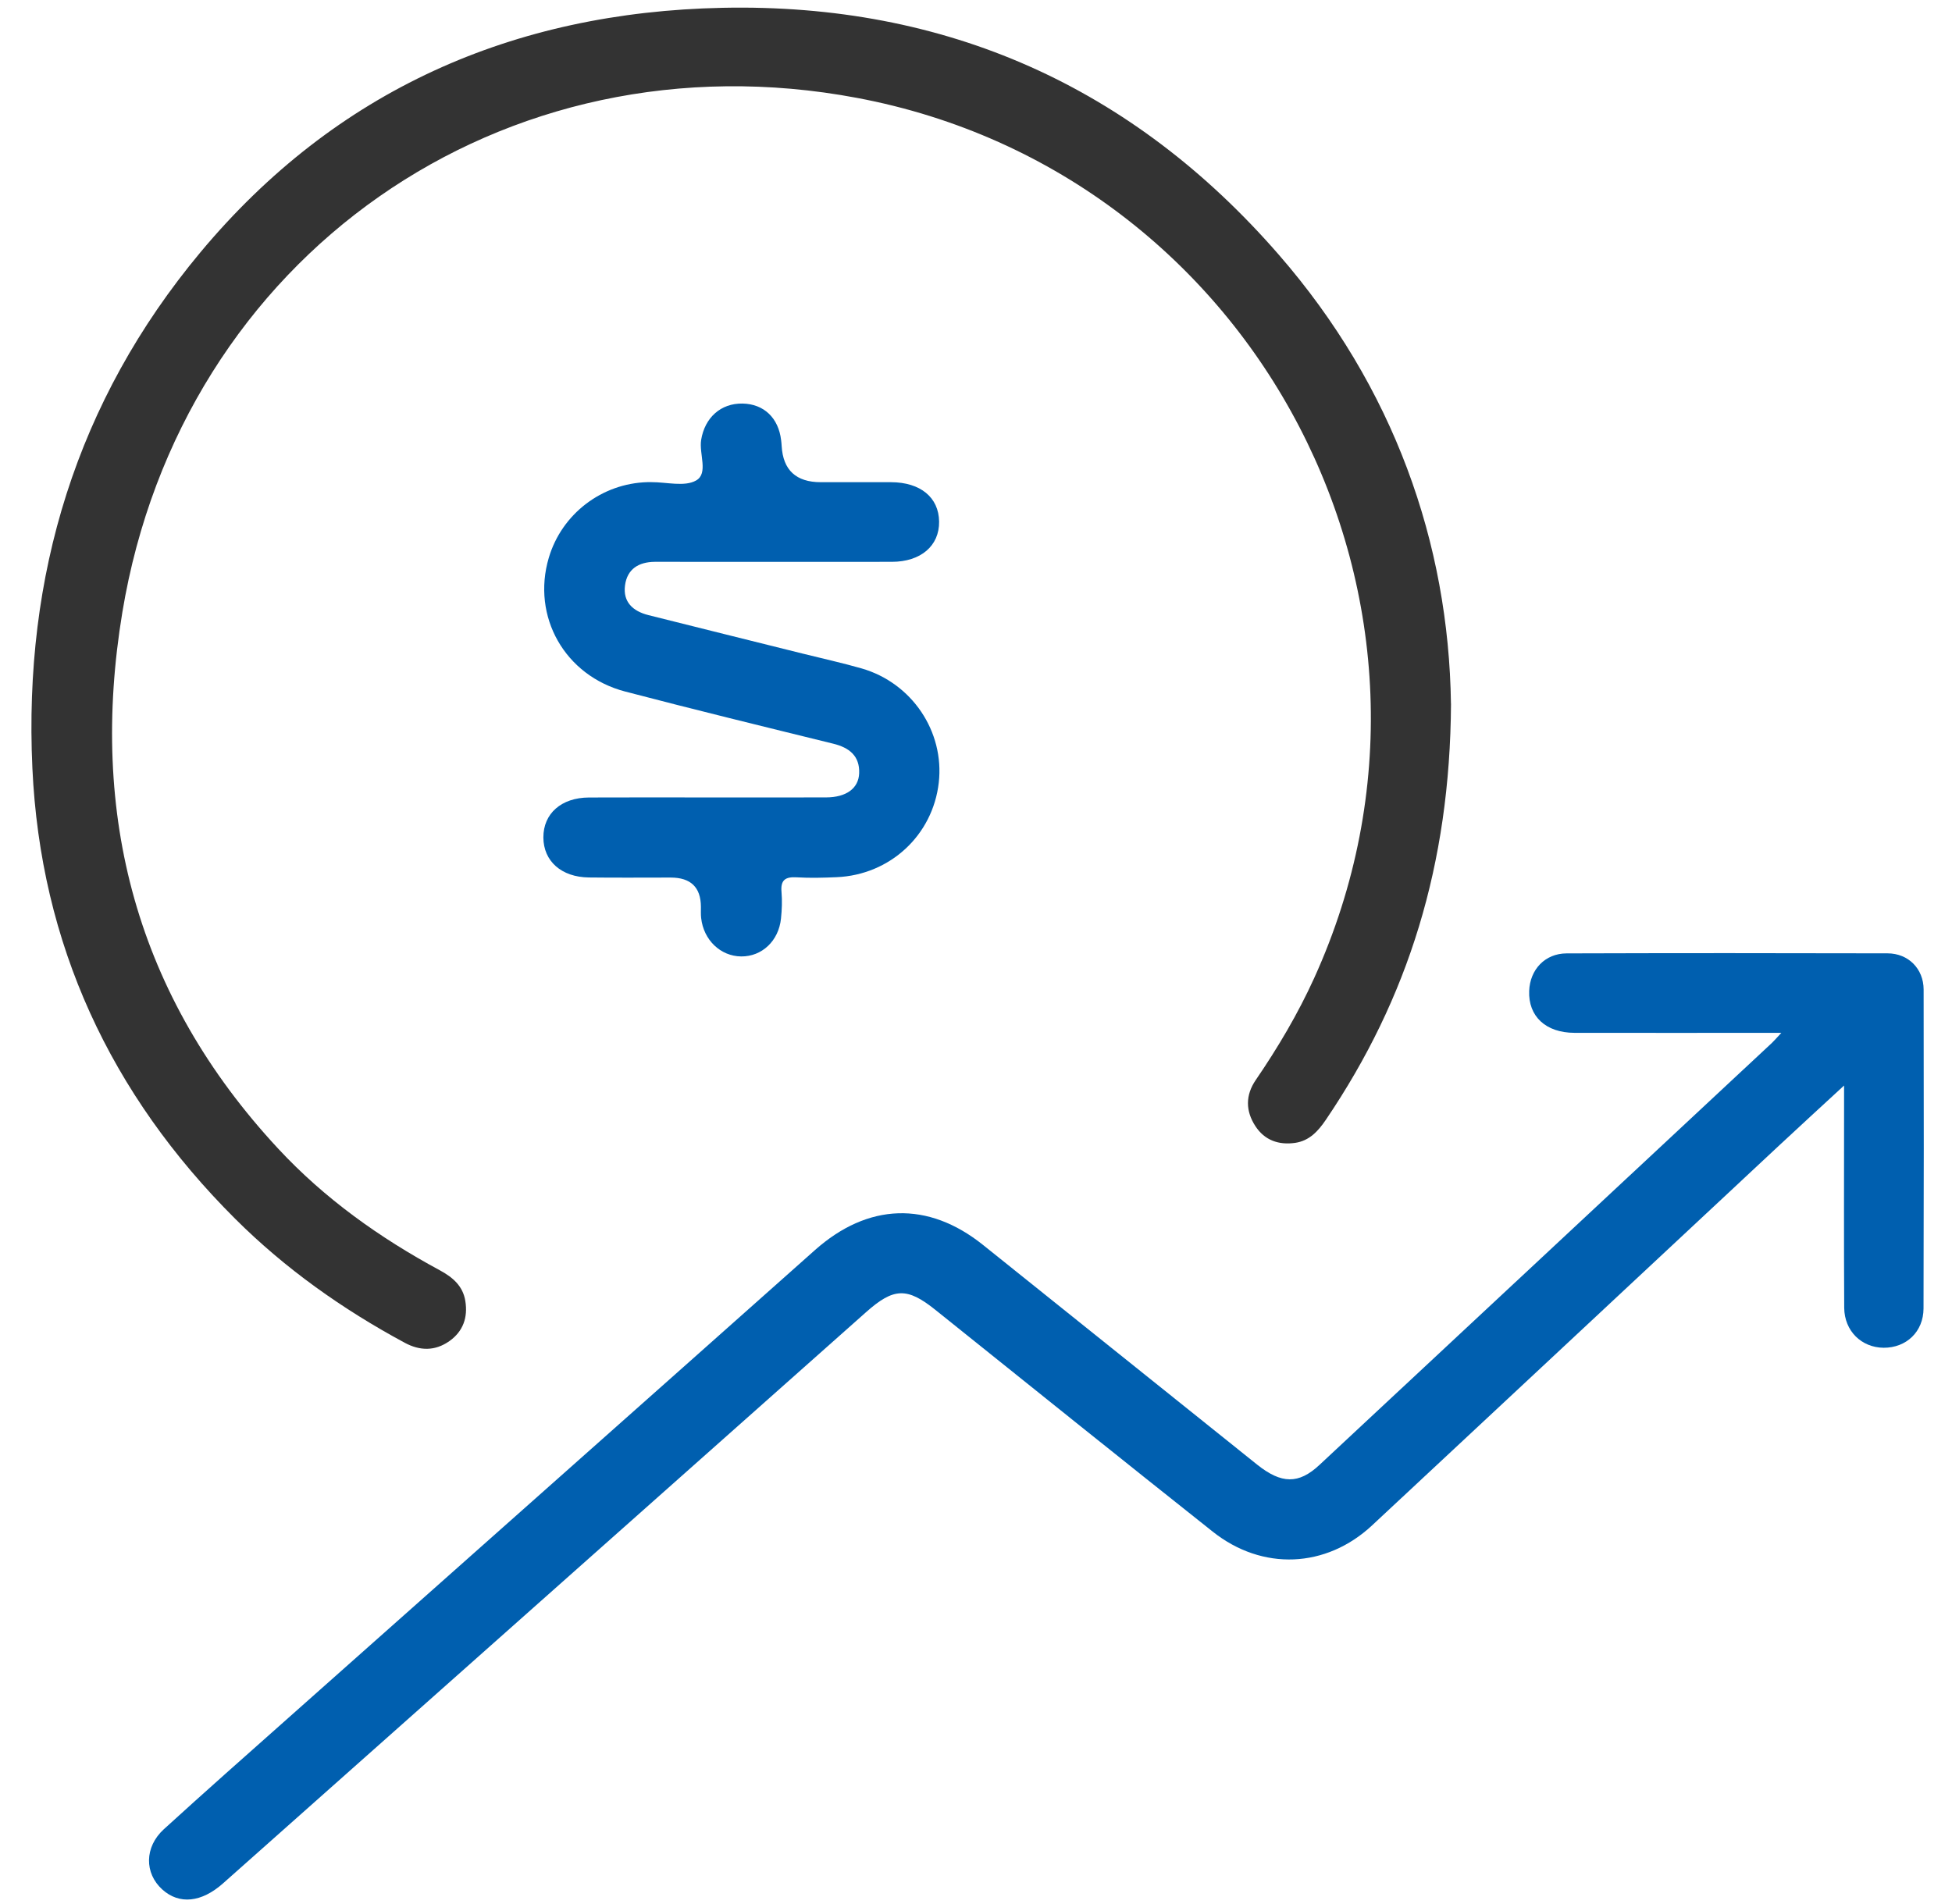
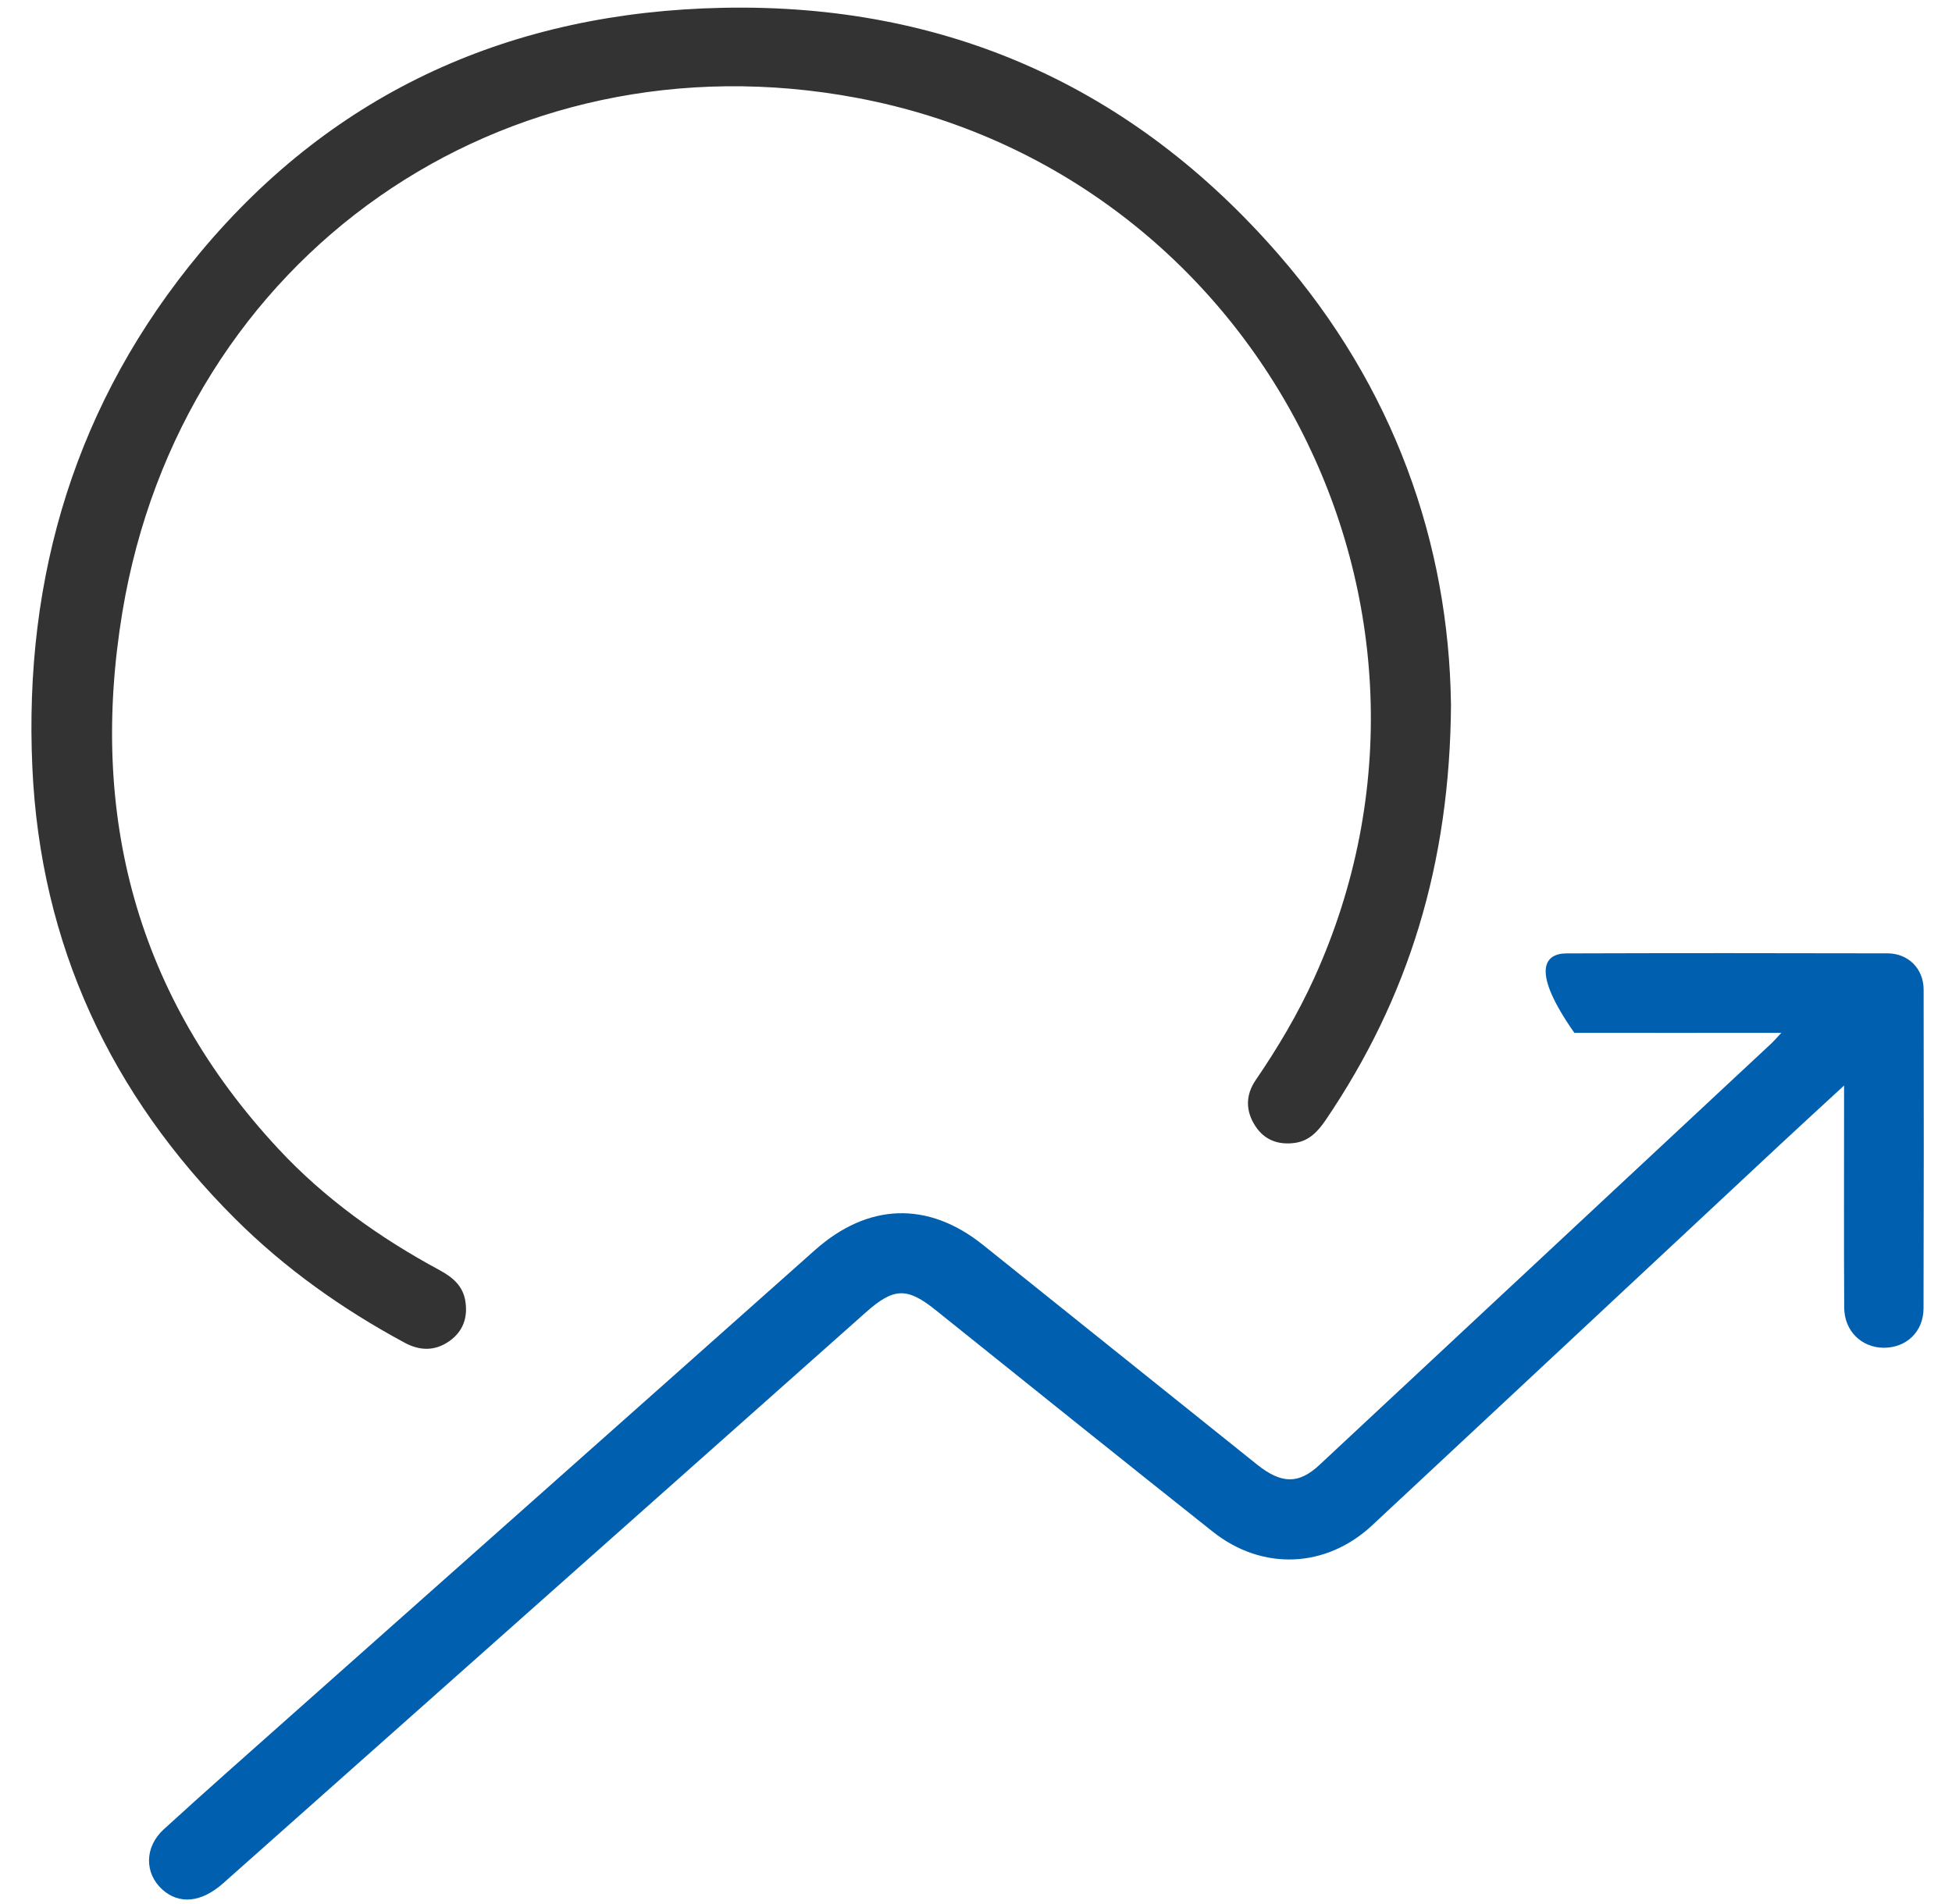
<svg xmlns="http://www.w3.org/2000/svg" width="41" height="40" viewBox="0 0 41 40" fill="none">
  <path d="M30.477 14.783C30.458 18.165 29.576 20.975 27.849 23.524C27.687 23.763 27.502 23.967 27.201 24.01C26.858 24.058 26.563 23.956 26.369 23.659C26.16 23.34 26.158 23.007 26.376 22.689C26.842 22.007 27.261 21.3 27.603 20.548C31.151 12.741 26.425 3.639 17.998 2.056C10.574 0.661 3.81 5.378 2.57 12.862C1.865 17.122 2.865 20.927 5.843 24.131C6.819 25.182 7.977 26.006 9.237 26.686C9.509 26.833 9.724 27.016 9.774 27.333C9.829 27.675 9.729 27.969 9.439 28.174C9.137 28.387 8.819 28.381 8.499 28.208C7.193 27.504 5.99 26.652 4.94 25.605C2.319 22.991 0.85 19.833 0.68 16.133C0.494 12.094 1.605 8.425 4.21 5.3C7.05 1.895 10.778 0.254 15.176 0.164C19.865 0.067 23.785 1.815 26.859 5.35C29.274 8.126 30.429 11.408 30.476 14.783H30.477Z" fill="#333333" />
-   <path d="M37.412 21.698C35.906 21.698 34.487 21.701 33.068 21.698C32.465 21.696 32.098 21.349 32.119 20.817C32.136 20.368 32.452 20.031 32.904 20.029C35.152 20.022 37.399 20.022 39.647 20.028C40.082 20.029 40.402 20.351 40.404 20.786C40.409 23.021 40.408 25.255 40.402 27.489C40.4 27.978 40.04 28.316 39.564 28.314C39.1 28.31 38.74 27.963 38.736 27.474C38.728 26.09 38.733 24.707 38.733 23.324C38.733 23.179 38.733 23.034 38.733 22.805C38.252 23.249 37.819 23.645 37.389 24.046C34.532 26.713 31.677 29.381 28.819 32.046C27.852 32.946 26.516 33.006 25.472 32.177C23.524 30.632 21.587 29.073 19.647 27.518C19.053 27.042 18.772 27.049 18.19 27.567C13.689 31.566 9.188 35.566 4.687 39.564C4.231 39.97 3.764 40.016 3.408 39.694C3.032 39.353 3.032 38.804 3.44 38.43C4.304 37.642 5.18 36.868 6.055 36.091C9.741 32.815 13.431 29.543 17.115 26.264C18.228 25.273 19.489 25.225 20.648 26.154C22.567 27.693 24.485 29.231 26.405 30.769C26.916 31.177 27.278 31.182 27.712 30.777C30.882 27.822 34.05 24.866 37.217 21.91C37.264 21.866 37.307 21.815 37.414 21.7L37.412 21.698Z" fill="#005FAF" />
-   <path d="M14.844 16.753C15.681 16.753 16.518 16.755 17.355 16.752C17.769 16.75 18.033 16.568 18.046 16.245C18.06 15.882 17.84 15.706 17.499 15.623C16.043 15.265 14.586 14.909 13.135 14.529C11.861 14.197 11.162 12.951 11.527 11.717C11.8 10.797 12.639 10.155 13.6 10.129C13.627 10.129 13.653 10.129 13.68 10.129C13.999 10.127 14.379 10.232 14.621 10.094C14.884 9.945 14.68 9.534 14.727 9.242C14.803 8.774 15.14 8.469 15.598 8.478C16.045 8.487 16.352 8.779 16.407 9.249C16.412 9.289 16.416 9.329 16.418 9.369C16.447 9.876 16.721 10.13 17.24 10.13C17.732 10.13 18.224 10.129 18.716 10.13C19.332 10.132 19.719 10.449 19.725 10.958C19.732 11.467 19.34 11.802 18.733 11.803C17.165 11.805 15.596 11.803 14.028 11.803C13.935 11.803 13.842 11.802 13.749 11.803C13.415 11.807 13.174 11.953 13.128 12.297C13.081 12.648 13.296 12.84 13.614 12.921C14.695 13.193 15.778 13.461 16.86 13.731C17.271 13.834 17.688 13.925 18.096 14.042C19.155 14.347 19.84 15.369 19.718 16.442C19.592 17.547 18.695 18.38 17.572 18.428C17.294 18.44 17.013 18.448 16.735 18.431C16.497 18.417 16.392 18.485 16.415 18.74C16.431 18.924 16.423 19.113 16.404 19.297C16.356 19.767 16.003 20.097 15.568 20.093C15.135 20.089 14.778 19.749 14.727 19.286C14.718 19.207 14.723 19.127 14.722 19.047C14.719 18.64 14.508 18.436 14.087 18.436C13.515 18.436 12.944 18.441 12.371 18.434C11.791 18.428 11.415 18.091 11.413 17.593C11.412 17.092 11.789 16.757 12.37 16.754C13.194 16.75 14.019 16.753 14.843 16.753L14.844 16.753Z" fill="#005FAF" />
+   <path d="M37.412 21.698C35.906 21.698 34.487 21.701 33.068 21.698C32.136 20.368 32.452 20.031 32.904 20.029C35.152 20.022 37.399 20.022 39.647 20.028C40.082 20.029 40.402 20.351 40.404 20.786C40.409 23.021 40.408 25.255 40.402 27.489C40.4 27.978 40.04 28.316 39.564 28.314C39.1 28.31 38.74 27.963 38.736 27.474C38.728 26.09 38.733 24.707 38.733 23.324C38.733 23.179 38.733 23.034 38.733 22.805C38.252 23.249 37.819 23.645 37.389 24.046C34.532 26.713 31.677 29.381 28.819 32.046C27.852 32.946 26.516 33.006 25.472 32.177C23.524 30.632 21.587 29.073 19.647 27.518C19.053 27.042 18.772 27.049 18.19 27.567C13.689 31.566 9.188 35.566 4.687 39.564C4.231 39.97 3.764 40.016 3.408 39.694C3.032 39.353 3.032 38.804 3.44 38.43C4.304 37.642 5.18 36.868 6.055 36.091C9.741 32.815 13.431 29.543 17.115 26.264C18.228 25.273 19.489 25.225 20.648 26.154C22.567 27.693 24.485 29.231 26.405 30.769C26.916 31.177 27.278 31.182 27.712 30.777C30.882 27.822 34.05 24.866 37.217 21.91C37.264 21.866 37.307 21.815 37.414 21.7L37.412 21.698Z" fill="#005FAF" />
</svg>